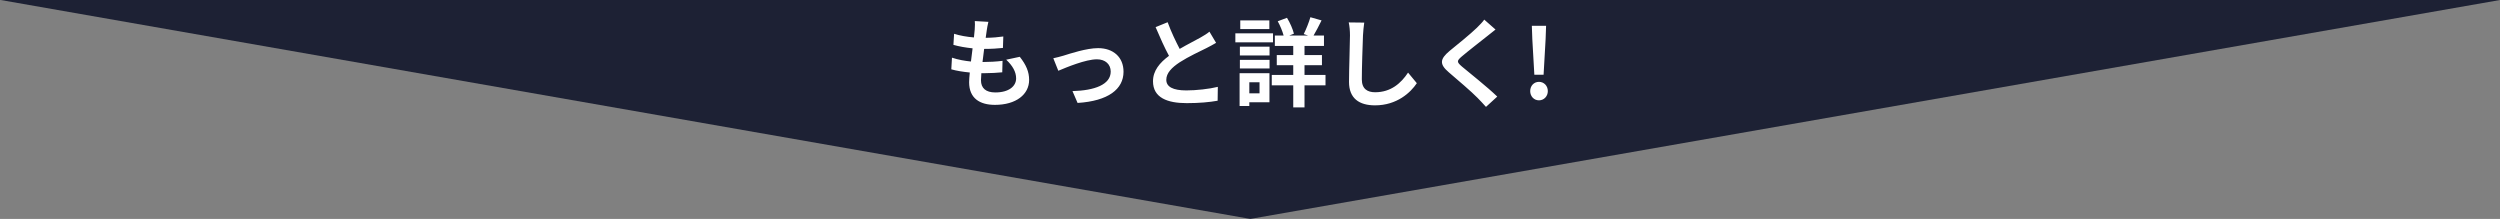
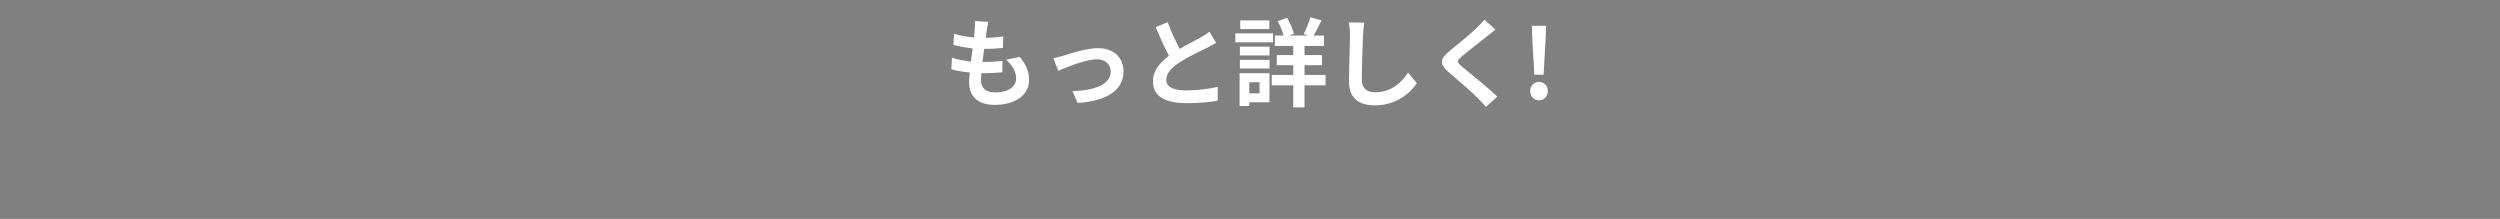
<svg xmlns="http://www.w3.org/2000/svg" width="571" height="50" viewBox="0 0 571 50" fill="none">
  <rect x="0" y="0" width="571" height="50" fill="#808080" stroke="none" />
-   <path d="M285.568 50L0.136 2.36672e-05L571 1.14441e-05L285.568 50Z" fill="#1D2134" />
  <path d="M225.747 4.988C225.549 5.78 225.461 6.374 225.373 6.946C225.307 7.32 225.219 7.914 225.131 8.64C226.715 8.618 228.123 8.486 229.157 8.332L229.069 10.95C227.749 11.082 226.539 11.17 224.779 11.17C224.647 12.138 224.515 13.172 224.405 14.162C224.449 14.162 224.515 14.162 224.559 14.162C225.923 14.162 227.551 14.074 228.981 13.898L228.915 16.516C227.683 16.626 226.407 16.714 225.021 16.714C224.735 16.714 224.427 16.714 224.141 16.714C224.097 17.374 224.053 17.924 224.053 18.32C224.053 20.146 225.175 21.114 227.331 21.114C230.411 21.114 232.083 19.706 232.083 17.902C232.083 16.406 231.269 14.998 229.817 13.634L232.919 12.974C234.371 14.822 235.053 16.384 235.053 18.254C235.053 21.576 232.061 23.952 227.243 23.952C223.789 23.952 221.347 22.456 221.347 18.782C221.347 18.254 221.413 17.462 221.501 16.56C219.895 16.406 218.443 16.164 217.277 15.834L217.431 13.172C218.861 13.656 220.335 13.898 221.765 14.052C221.897 13.062 222.029 12.028 222.139 11.038C220.621 10.884 219.059 10.62 217.761 10.246L217.915 7.716C219.191 8.134 220.841 8.42 222.447 8.552C222.513 7.87 222.579 7.276 222.623 6.77C222.689 5.736 222.689 5.296 222.645 4.812L225.747 4.988ZM240.575 13.304C241.235 13.172 242.247 12.908 242.907 12.71C244.403 12.248 248.143 10.994 250.805 10.994C254.281 10.994 256.613 13.062 256.613 16.384C256.613 20.366 253.115 23.072 246.119 23.512L244.953 20.806C249.991 20.674 253.687 19.332 253.687 16.34C253.687 14.69 252.455 13.546 250.541 13.546C247.989 13.546 243.589 15.372 241.719 16.164L240.575 13.304ZM266.689 5.076C267.525 7.364 268.559 9.476 269.439 11.17C271.243 10.114 273.157 9.168 274.191 8.574C275.027 8.09 275.665 7.716 276.237 7.232L277.755 9.784C277.095 10.18 276.391 10.554 275.577 10.972C274.213 11.654 271.441 12.93 269.439 14.228C267.613 15.438 266.381 16.692 266.381 18.232C266.381 19.816 267.899 20.652 270.957 20.652C273.223 20.652 276.193 20.322 278.151 19.838L278.107 23.006C276.237 23.336 273.905 23.556 271.045 23.556C266.667 23.556 263.345 22.346 263.345 18.562C263.345 16.142 264.885 14.316 266.997 12.754C265.985 10.884 264.929 8.53 263.939 6.198L266.689 5.076ZM289.921 4.658V6.638H283.277V4.658H289.921ZM290.757 7.606V9.674H282.155V7.606H290.757ZM287.677 18.782H285.345V21.312H287.677V18.782ZM289.943 16.714V23.358H285.345V24.216H283.123V16.714H289.943ZM283.189 15.636V13.678H289.965V15.636H283.189ZM283.189 12.666V10.664H289.965V12.666H283.189ZM302.747 17.11V19.486H297.951V24.524H295.377V19.486H290.471V17.11H295.377V14.888H291.615V12.578H295.377V10.488H291.175V8.112H293.177C292.913 7.122 292.385 5.846 291.835 4.856L293.947 4.064C294.651 5.208 295.289 6.682 295.531 7.694L294.475 8.112H298.765L297.775 7.782C298.303 6.726 298.963 5.098 299.293 3.932L301.845 4.658C301.229 5.912 300.569 7.188 300.019 8.112H302.395V10.488H297.951V12.578H301.933V14.888H297.951V17.11H302.747ZM311.591 5.164C311.459 6.088 311.349 7.21 311.305 8.09C311.217 10.466 311.041 15.394 311.041 18.122C311.041 20.344 312.361 21.07 314.077 21.07C317.707 21.07 320.017 18.98 321.601 16.582L323.603 19.002C322.195 21.114 319.071 24.062 314.055 24.062C310.447 24.062 308.115 22.478 308.115 18.716C308.115 15.768 308.335 9.982 308.335 8.09C308.335 7.056 308.247 6 308.049 5.12L311.591 5.164ZM341.577 6.748C340.895 7.276 340.169 7.848 339.663 8.266C338.233 9.41 335.329 11.654 333.855 12.908C332.689 13.92 332.711 14.162 333.899 15.196C335.549 16.582 339.729 19.882 341.973 22.06L339.399 24.414C338.783 23.732 338.145 23.028 337.485 22.368C336.143 20.982 332.909 18.232 330.907 16.516C328.707 14.646 328.883 13.48 331.083 11.632C332.821 10.224 335.835 7.782 337.309 6.352C337.947 5.714 338.651 5.01 339.003 4.482L341.577 6.748ZM350.443 17.066L349.981 8.948L349.871 5.89H353.127L353.017 8.948L352.555 17.066H350.443ZM351.499 22.918C350.355 22.918 349.497 21.994 349.497 20.806C349.497 19.596 350.355 18.694 351.499 18.694C352.643 18.694 353.523 19.596 353.523 20.806C353.523 21.994 352.643 22.918 351.499 22.918Z" fill="white" />
</svg>